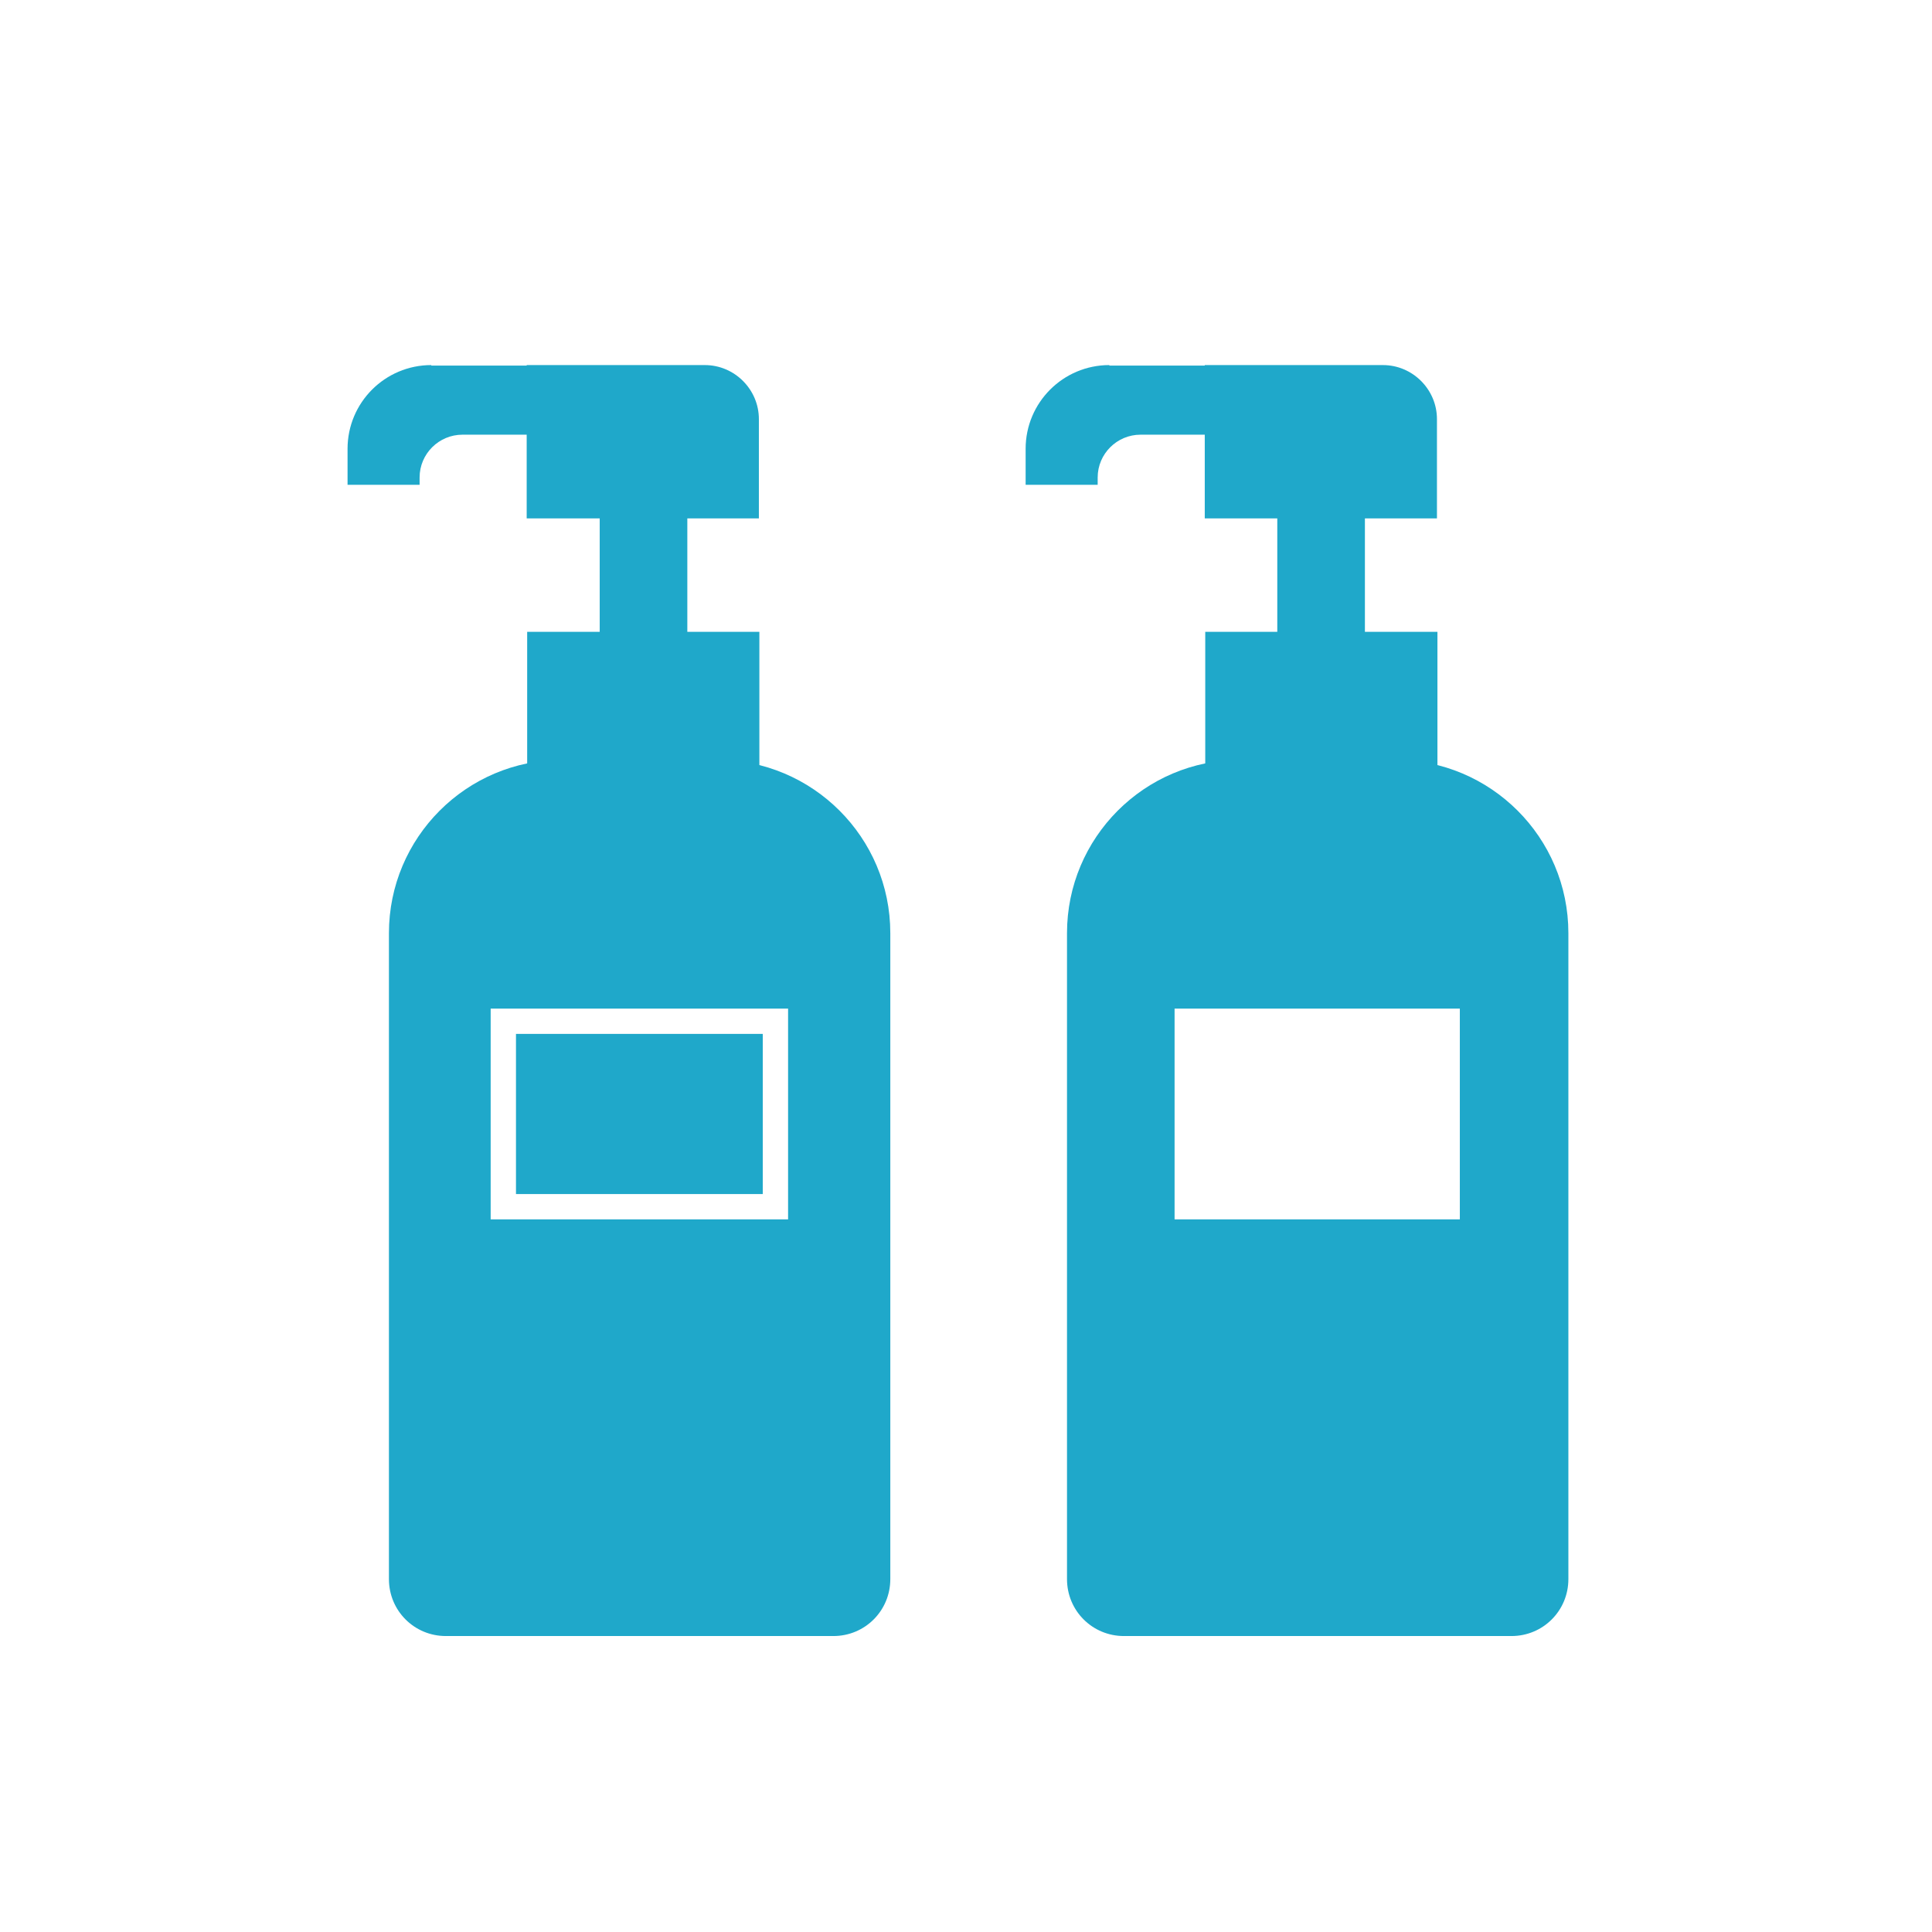
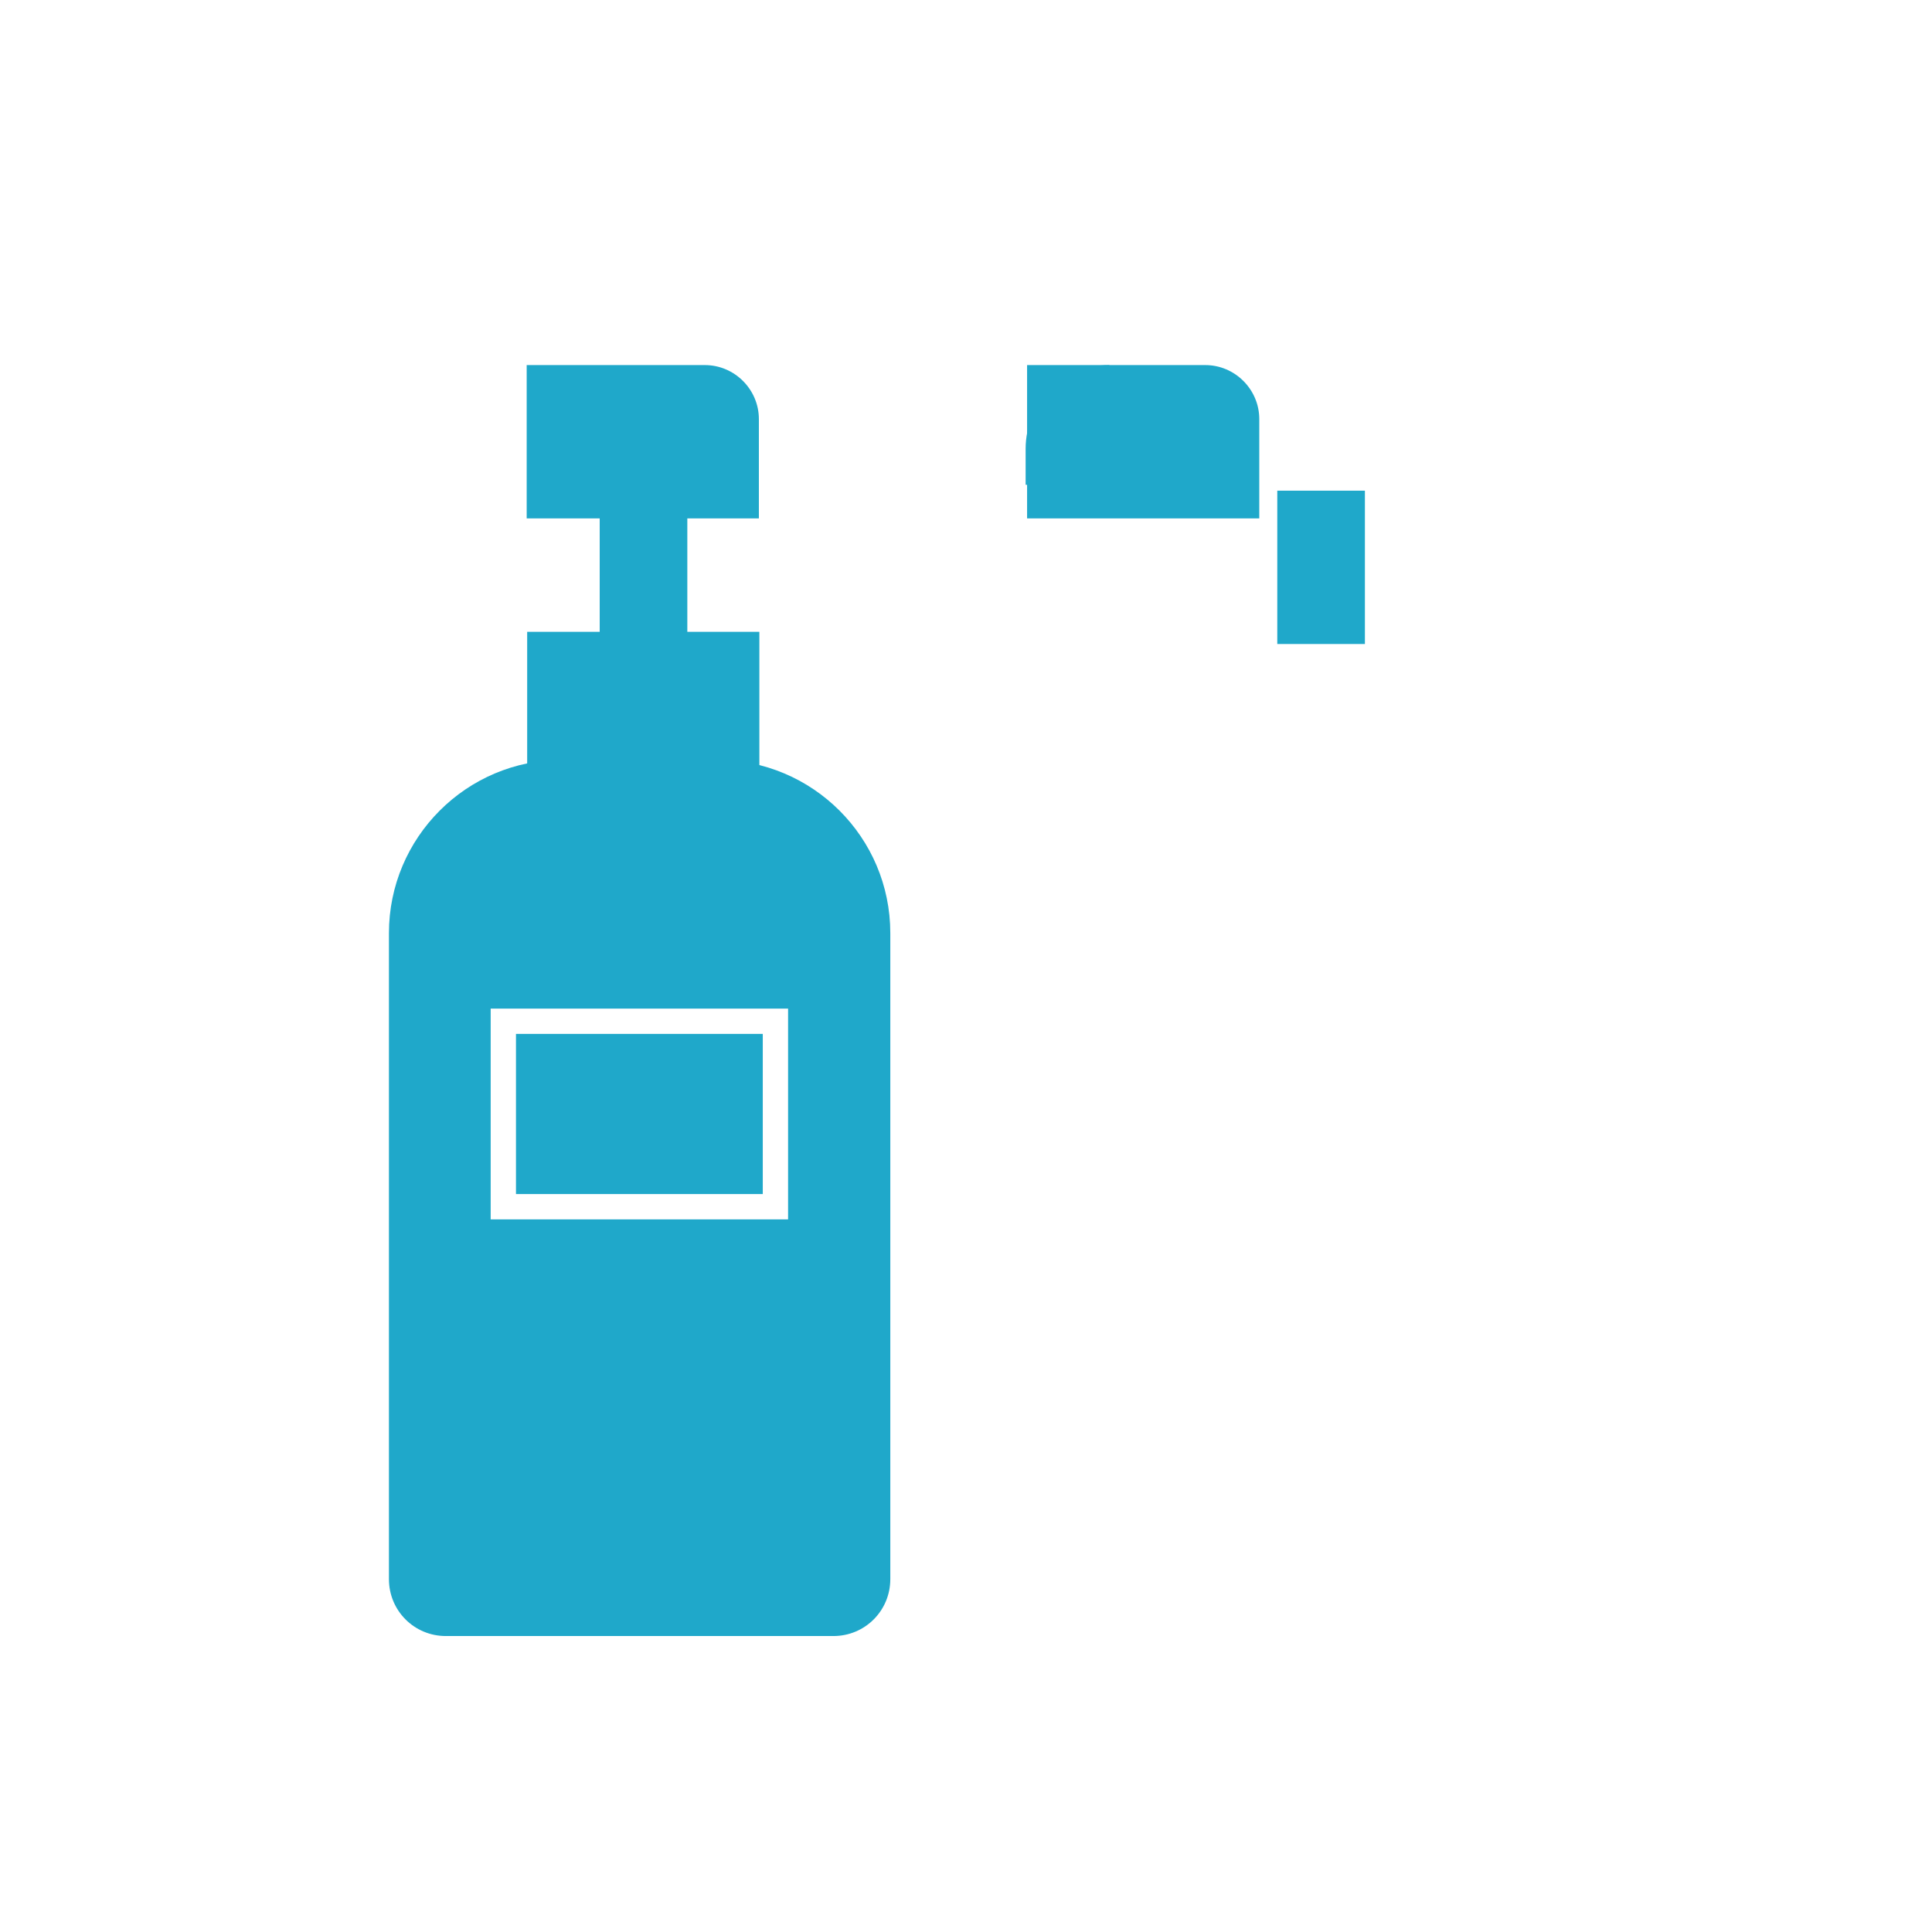
<svg xmlns="http://www.w3.org/2000/svg" id="pict" viewBox="0 0 39.69 39.69">
  <defs>
    <style>
      .cls-1 {
        fill: #1fa8ca;
      }
    </style>
  </defs>
  <g>
-     <path class="cls-1" d="M28.65,15.61h-3.17c-1.97,0-3.56,1.6-3.56,3.56v13.27c0,.65,.52,1.17,1.17,1.17h7.96c.65,0,1.17-.52,1.17-1.17v-13.27c0-1.97-1.6-3.56-3.56-3.56Zm1.34,9.44h-5.86v-4.33h5.86v4.33Z" />
    <g>
-       <rect class="cls-1" x="24.76" y="12.98" width="4.77" height="3.15" />
      <rect class="cls-1" x="26.24" y="10.08" width="1.8" height="3.15" />
-       <path class="cls-1" d="M24.76,7.5h3.65c.61,0,1.11,.5,1.11,1.11v2.04h-4.77v-3.15h0Z" />
+       <path class="cls-1" d="M24.76,7.5c.61,0,1.11,.5,1.11,1.11v2.04h-4.77v-3.15h0Z" />
      <path class="cls-1" d="M22.79,7.5c-.95,0-1.72,.77-1.72,1.72v.74h1.48v-.15c0-.49,.4-.88,.88-.88h1.48v-1.42h-2.12Z" />
    </g>
  </g>
  <g>
    <rect class="cls-1" x="10.6" y="21.24" width="5.07" height="3.29" />
    <path class="cls-1" d="M14.72,15.61h-3.17c-1.97,0-3.56,1.6-3.56,3.56v13.27c0,.65,.52,1.17,1.17,1.17h7.96c.65,0,1.17-.52,1.17-1.17v-13.27c0-1.97-1.6-3.56-3.56-3.56Zm1.47,9.44h-6.11v-4.33h6.11v4.33Z" />
    <g>
      <rect class="cls-1" x="10.83" y="12.98" width="4.77" height="3.15" />
      <rect class="cls-1" x="12.32" y="10.08" width="1.8" height="3.15" />
      <path class="cls-1" d="M10.83,7.5h3.65c.61,0,1.11,.5,1.11,1.11v2.04h-4.77v-3.15h0Z" />
-       <path class="cls-1" d="M8.86,7.5c-.95,0-1.72,.77-1.72,1.72v.74h1.48v-.15c0-.49,.4-.88,.88-.88h1.48v-1.42h-2.12Z" />
    </g>
  </g>
</svg>